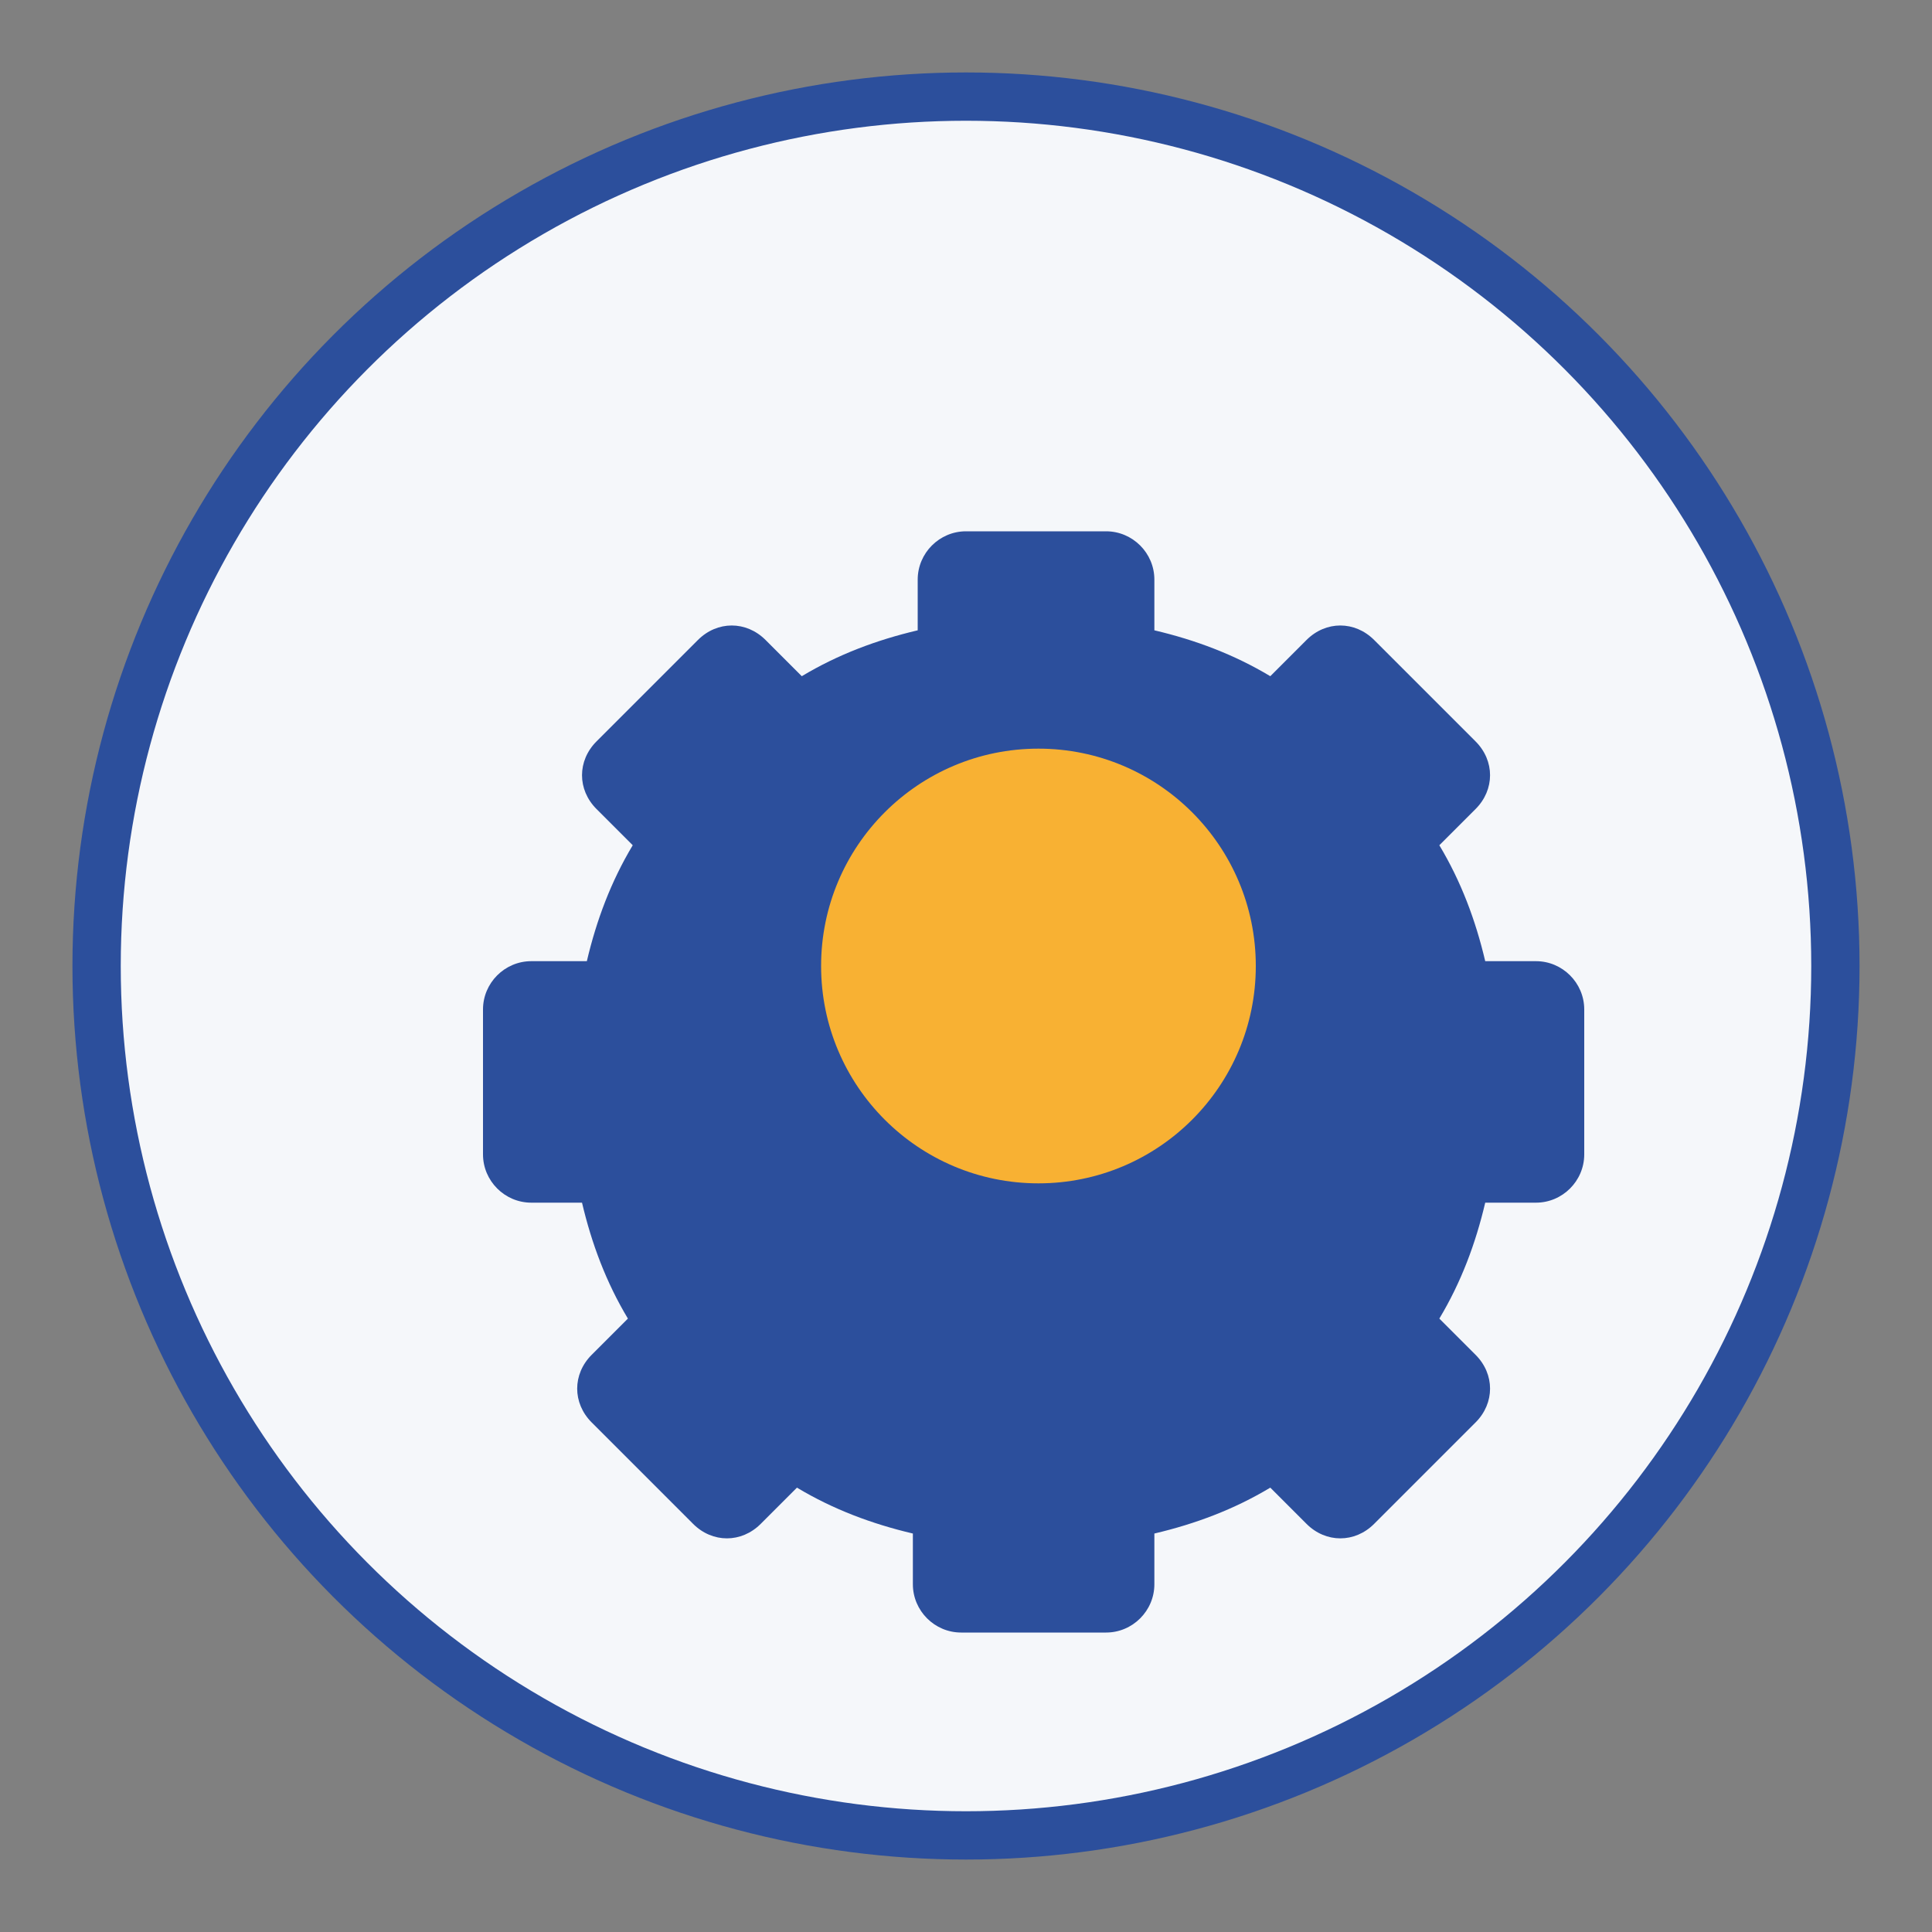
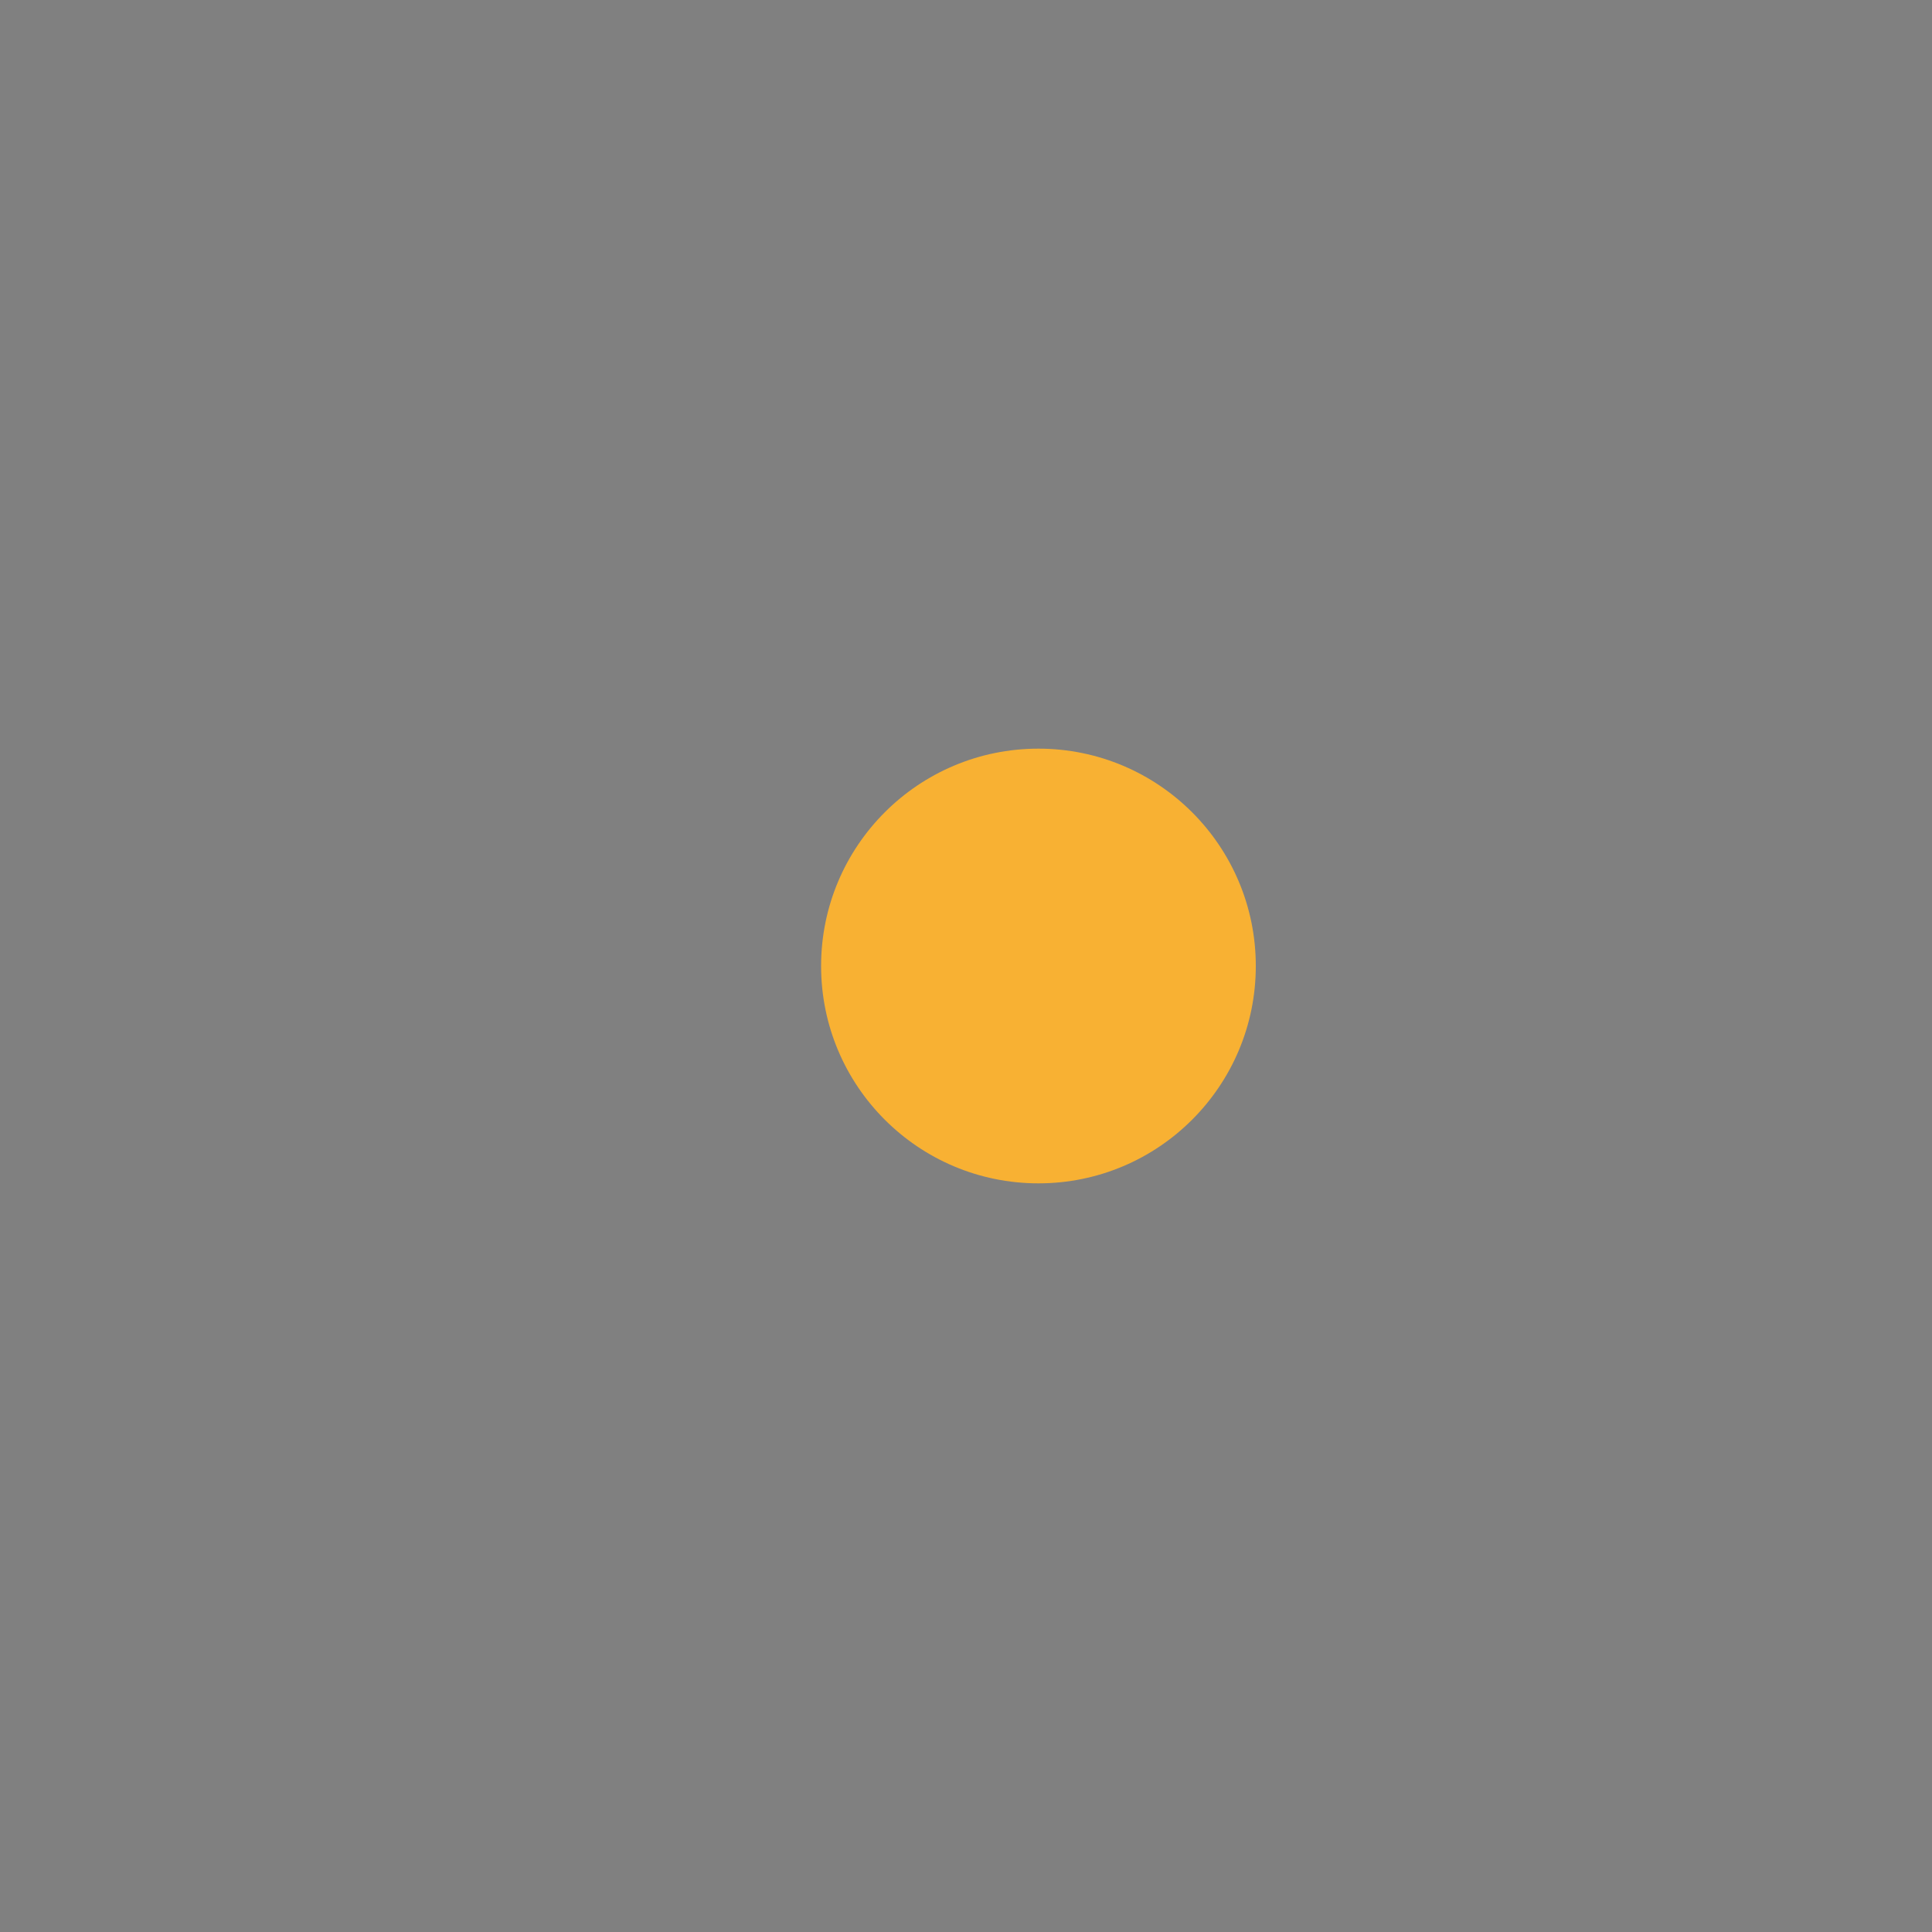
<svg xmlns="http://www.w3.org/2000/svg" width="80" height="80" viewBox="0 0 80 80">
  <rect x="0" y="0" width="80" height="80" fill="#808080" stroke="none" />
-   <circle cx="40" cy="40" r="36" fill="#f5f7fa" stroke="#2c4f9c" stroke-width="2" />
  <g fill="#2c4f9c">
-     <path d="M40,22c-1.1,0-2,0.9-2,2v2.1c-1.7,0.4-3.3,1-4.8,1.9l-1.5-1.5c-0.8-0.8-2-0.8-2.8,0l-4.2,4.2c-0.8,0.8-0.8,2,0,2.8l1.5,1.5       c-0.9,1.5-1.5,3.1-1.9,4.8H22c-1.1,0-2,0.9-2,2v6c0,1.1,0.9,2,2,2h2.1c0.4,1.7,1,3.3,1.9,4.8l-1.5,1.5c-0.8,0.8-0.8,2,0,2.8l4.2,4.2       c0.8,0.8,2,0.8,2.8,0l1.5-1.5c1.5,0.9,3.1,1.5,4.8,1.9v2.1c0,1.1,0.9,2,2,2h6c1.1,0,2-0.9,2-2v-2.1c1.7-0.4,3.3-1,4.8-1.9l1.5,1.5       c0.8,0.8,2,0.8,2.8,0l4.2-4.2c0.8-0.8,0.8-2,0-2.8l-1.5-1.5c0.9-1.5,1.5-3.1,1.9-4.8h2.1c1.1,0,2-0.9,2-2v-6c0-1.1-0.9-2-2-2h-2.1       c-0.4-1.7-1-3.3-1.9-4.8l1.5-1.5c0.8-0.8,0.8-2,0-2.8l-4.2-4.2c-0.8-0.8-2-0.8-2.8,0l-1.5,1.5c-1.5-0.9-3.1-1.5-4.8-1.9V24       c0-1.1-0.9-2-2-2H40z" />
    <circle cx="43" cy="40" r="9" fill="#f8b133" />
  </g>
</svg>